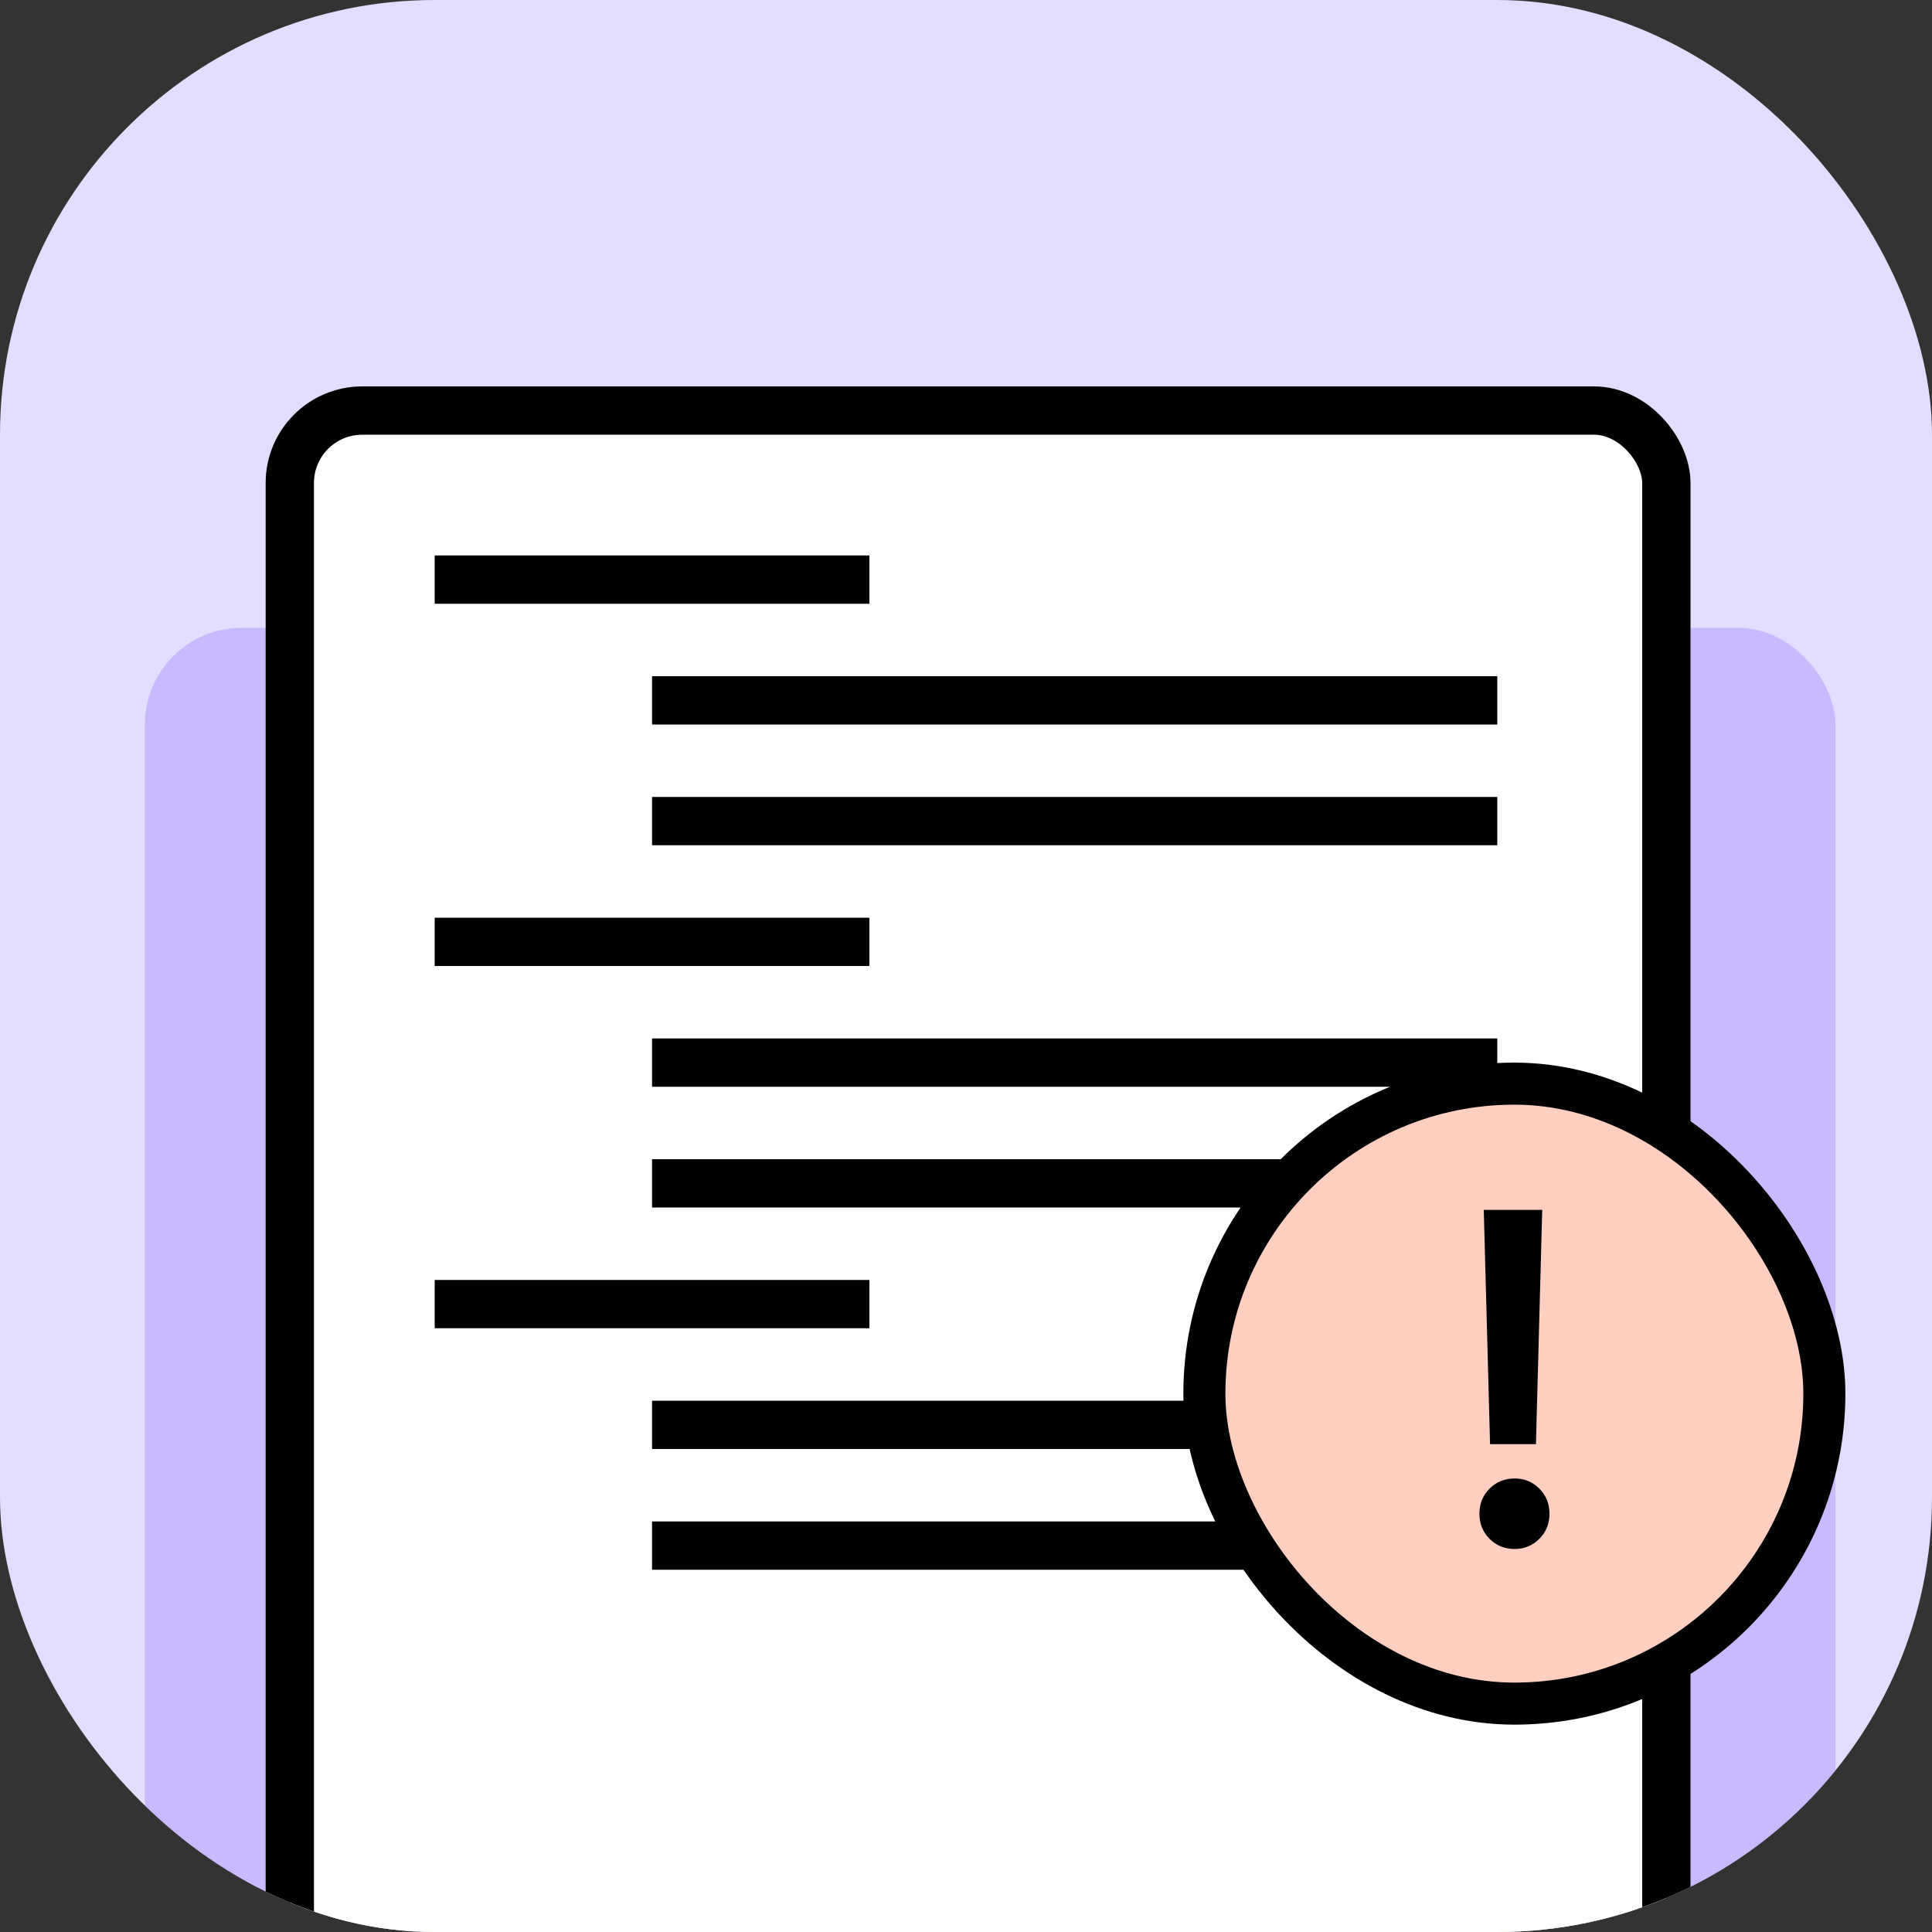
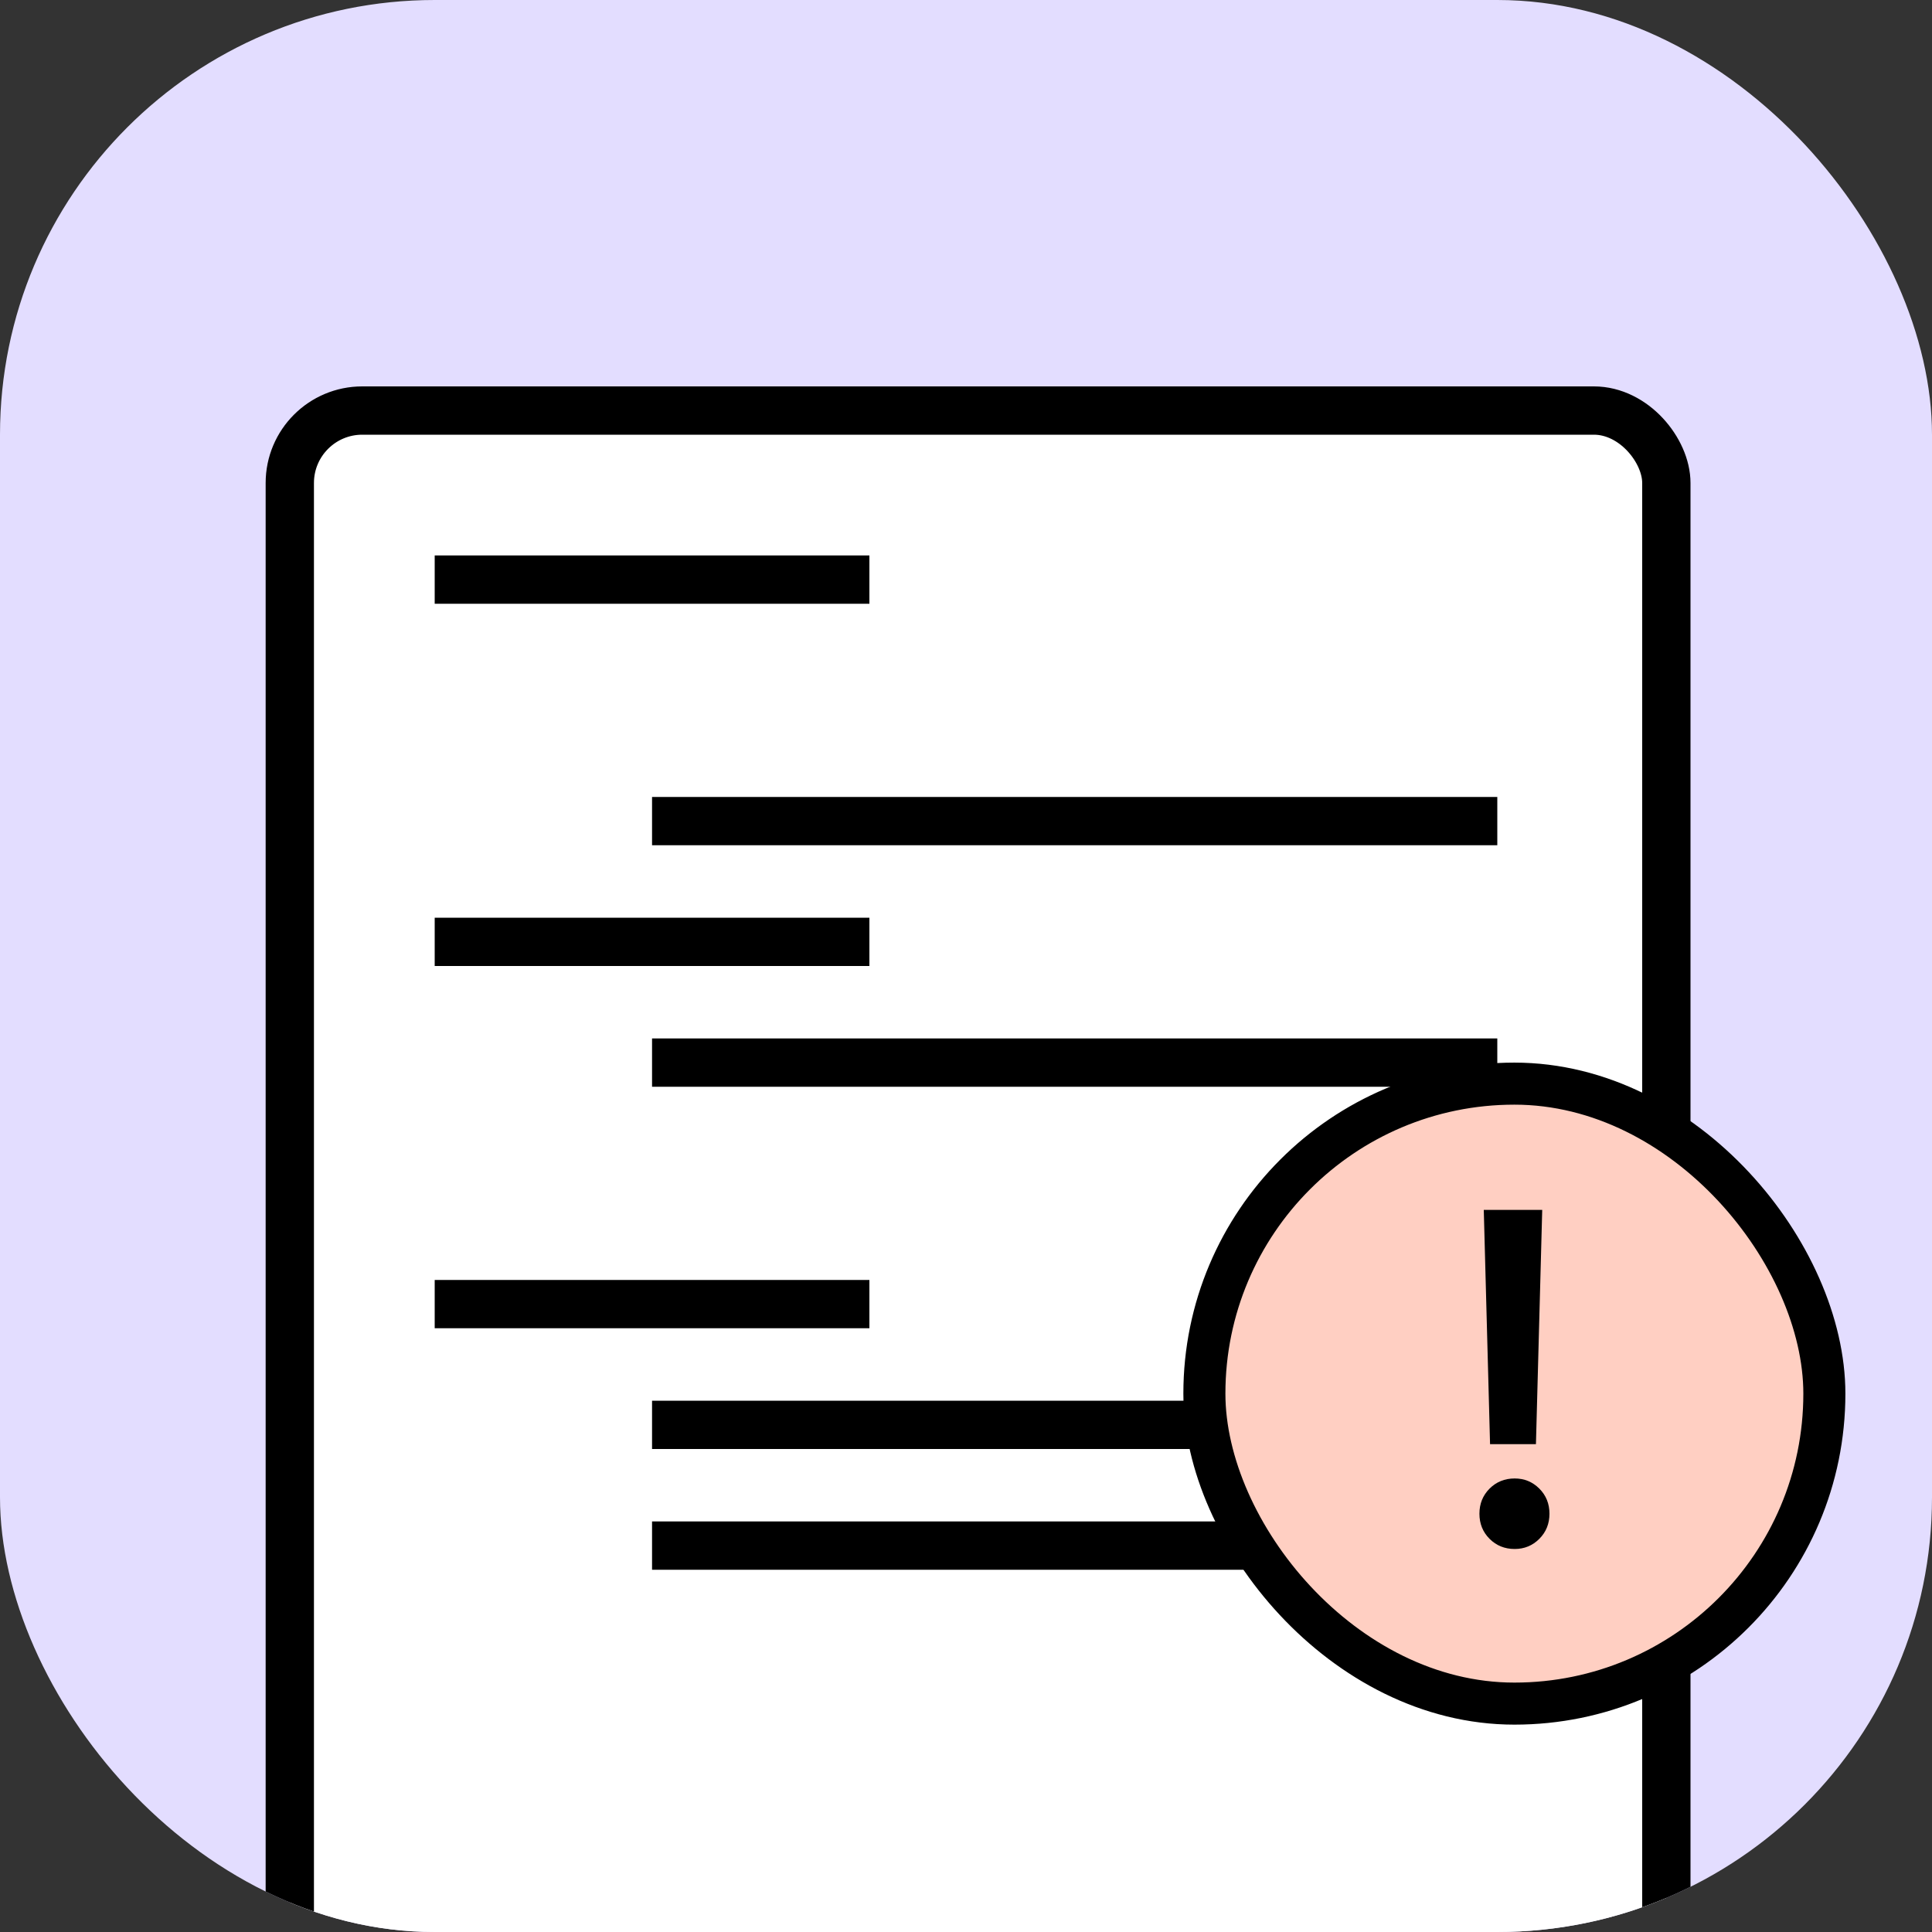
<svg xmlns="http://www.w3.org/2000/svg" width="80" height="80" viewBox="0 0 80 80" fill="none">
  <rect x="0" y="0" width="80" height="80" fill="#333333" stroke="none" />
  <g clip-path="url(#clip0_45931_55675)">
    <rect width="80" height="80" rx="18" fill="#E3DDFF" />
-     <rect x="6" y="26" width="70" height="61" rx="4" fill="#A789FF" fill-opacity="0.43" />
    <rect x="12" y="17" width="57" height="79" rx="3" fill="white" stroke="black" stroke-width="2" />
-     <rect x="27" y="28" width="35" height="2" fill="black" />
    <rect x="27" y="43" width="35" height="2" fill="black" />
    <rect x="27" y="58" width="35" height="2" fill="black" />
    <rect x="18" y="23" width="18" height="2" fill="black" />
    <rect x="18" y="38" width="18" height="2" fill="black" />
    <rect x="18" y="53" width="18" height="2" fill="black" />
    <rect x="27" y="33" width="35" height="2" fill="black" />
-     <rect x="27" y="48" width="35" height="2" fill="black" />
    <rect x="27" y="63" width="35" height="2" fill="black" />
    <rect x="49.871" y="44.871" width="25.672" height="25.672" rx="12.836" fill="#FFCFC2" />
    <rect x="49.871" y="44.871" width="25.672" height="25.672" rx="12.836" stroke="black" stroke-width="1.741" />
    <path d="M63.86 50.1L63.6 59.8H61.7L61.44 50.1H63.86ZM62.72 64.14C62.307 64.14 61.96 64 61.68 63.72C61.4 63.44 61.26 63.093 61.26 62.68C61.26 62.267 61.4 61.92 61.68 61.64C61.96 61.36 62.307 61.22 62.72 61.22C63.12 61.22 63.46 61.36 63.74 61.64C64.02 61.92 64.16 62.267 64.16 62.68C64.16 63.093 64.02 63.44 63.74 63.72C63.46 64 63.12 64.14 62.72 64.14Z" fill="black" />
  </g>
  <defs>
    <clipPath id="clip0_45931_55675">
      <rect width="80" height="80" rx="18" fill="white" />
    </clipPath>
  </defs>
</svg>